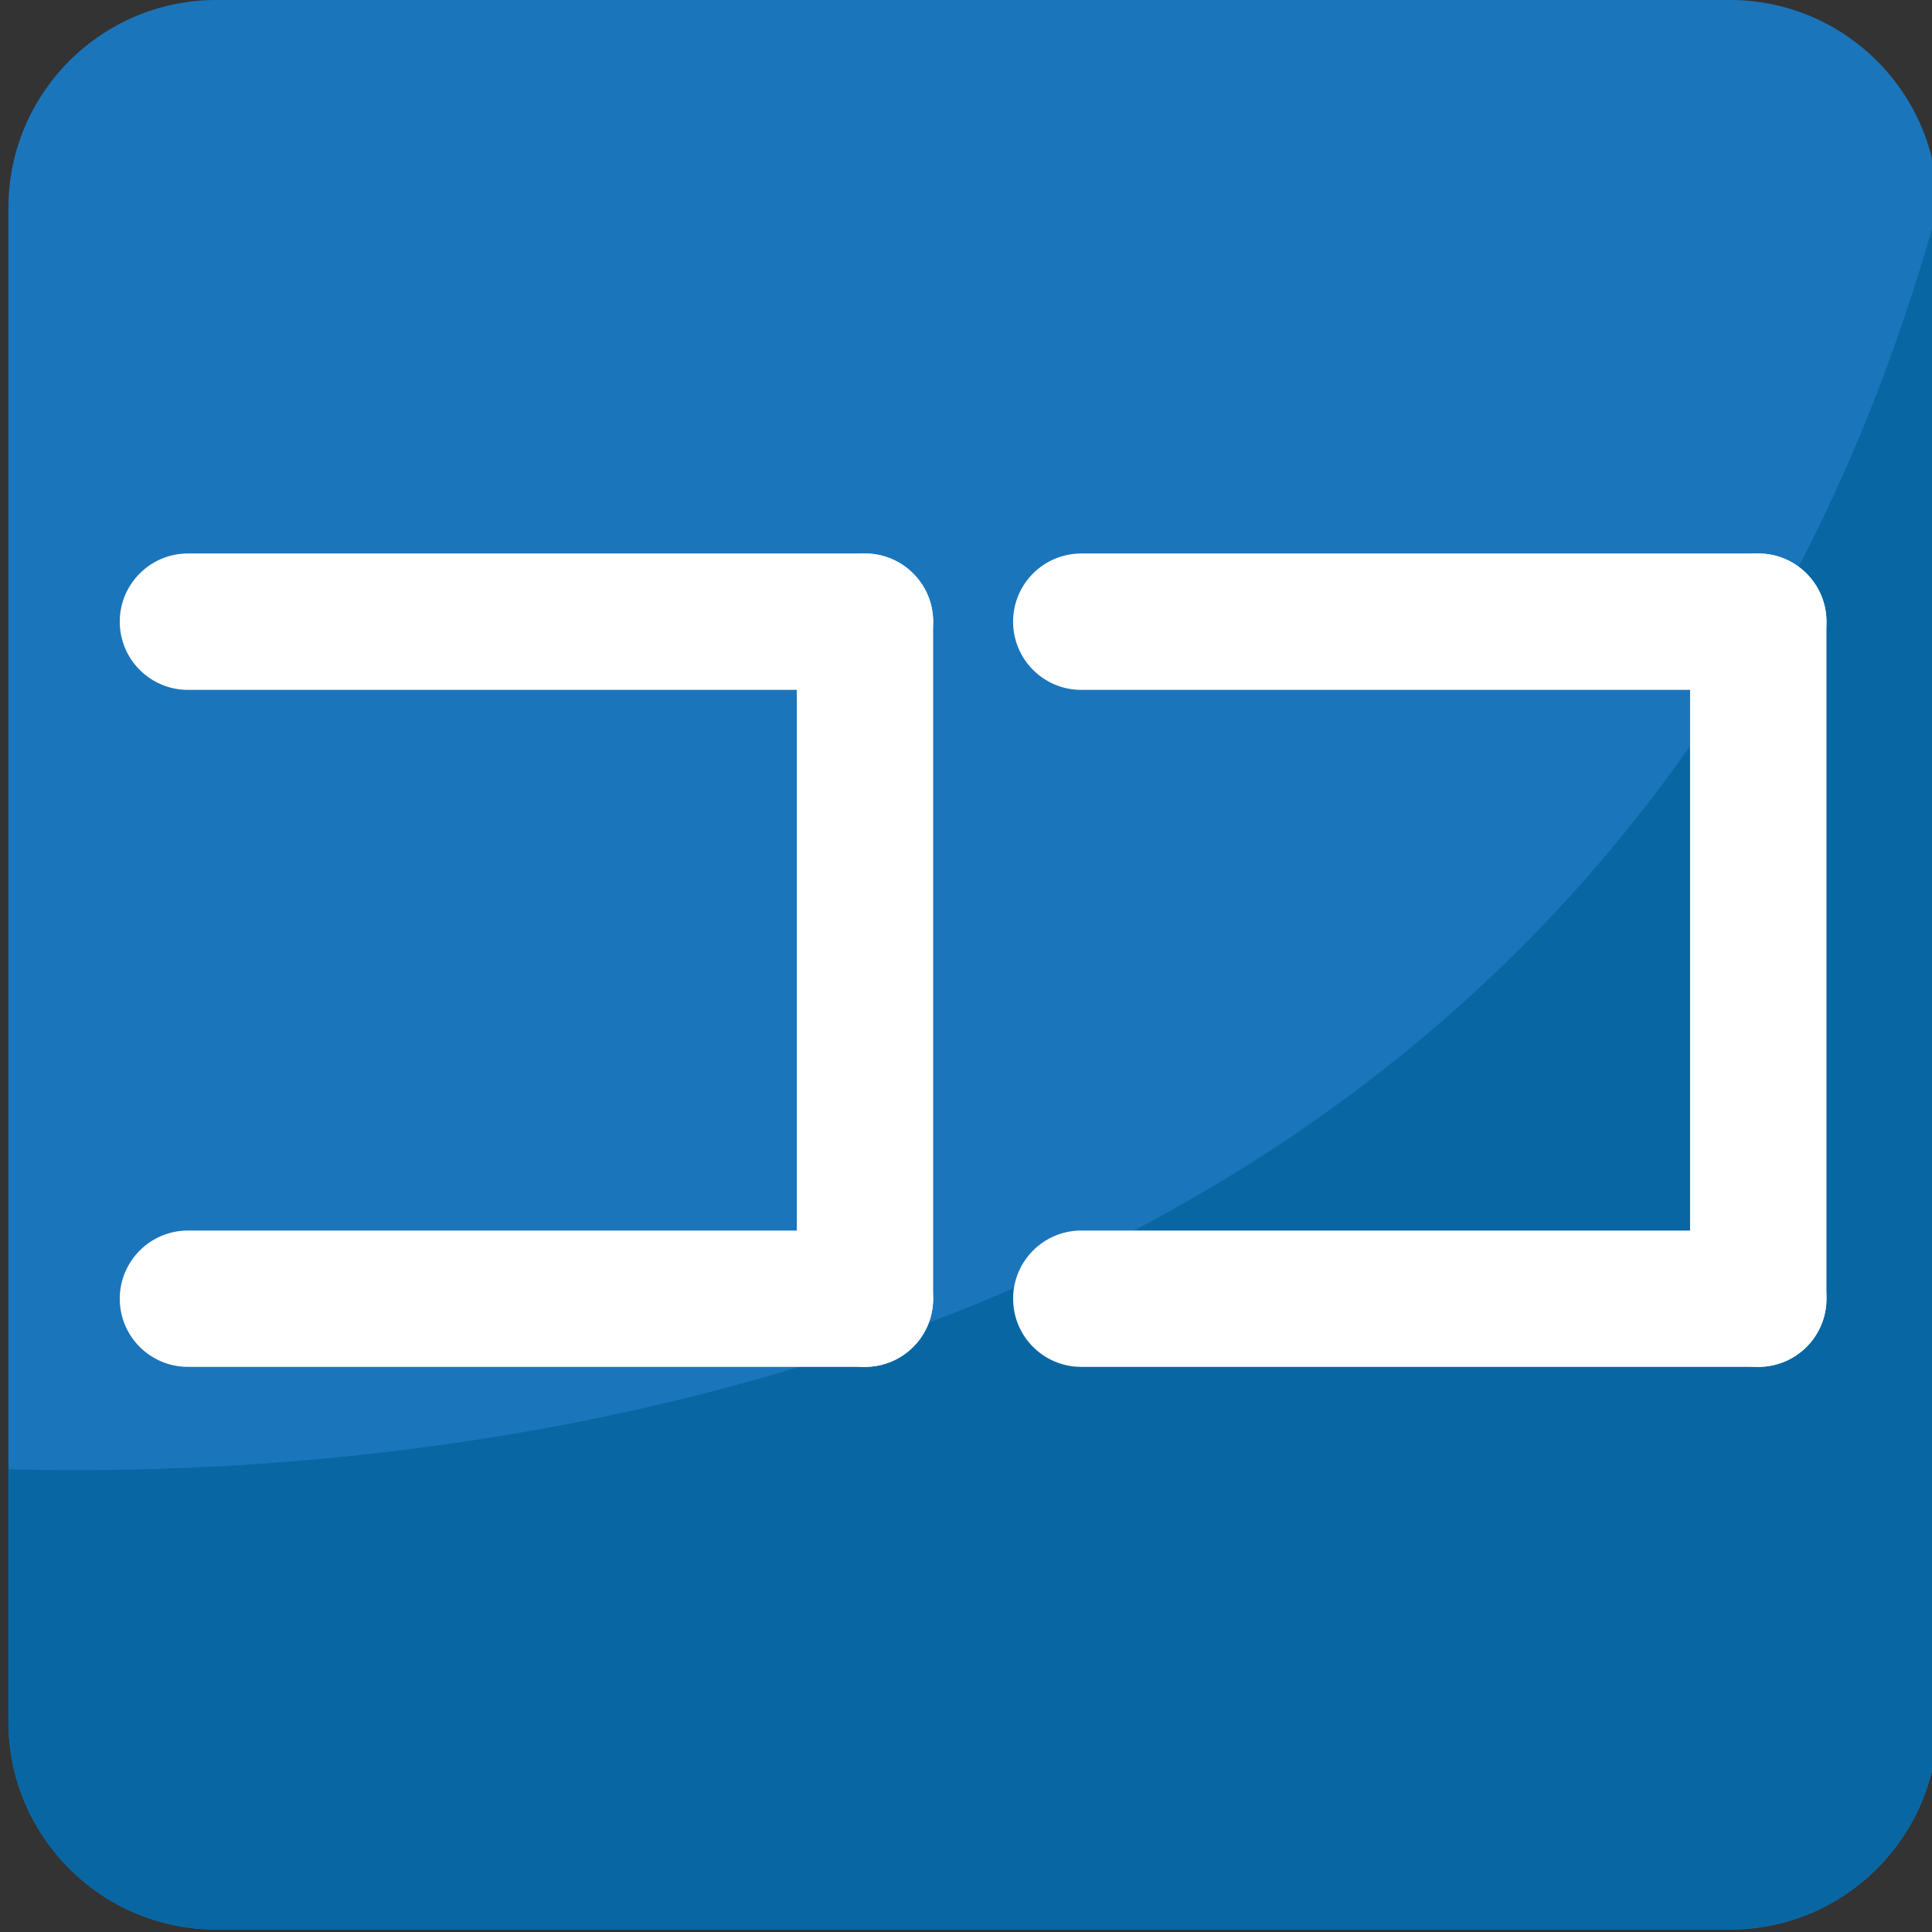
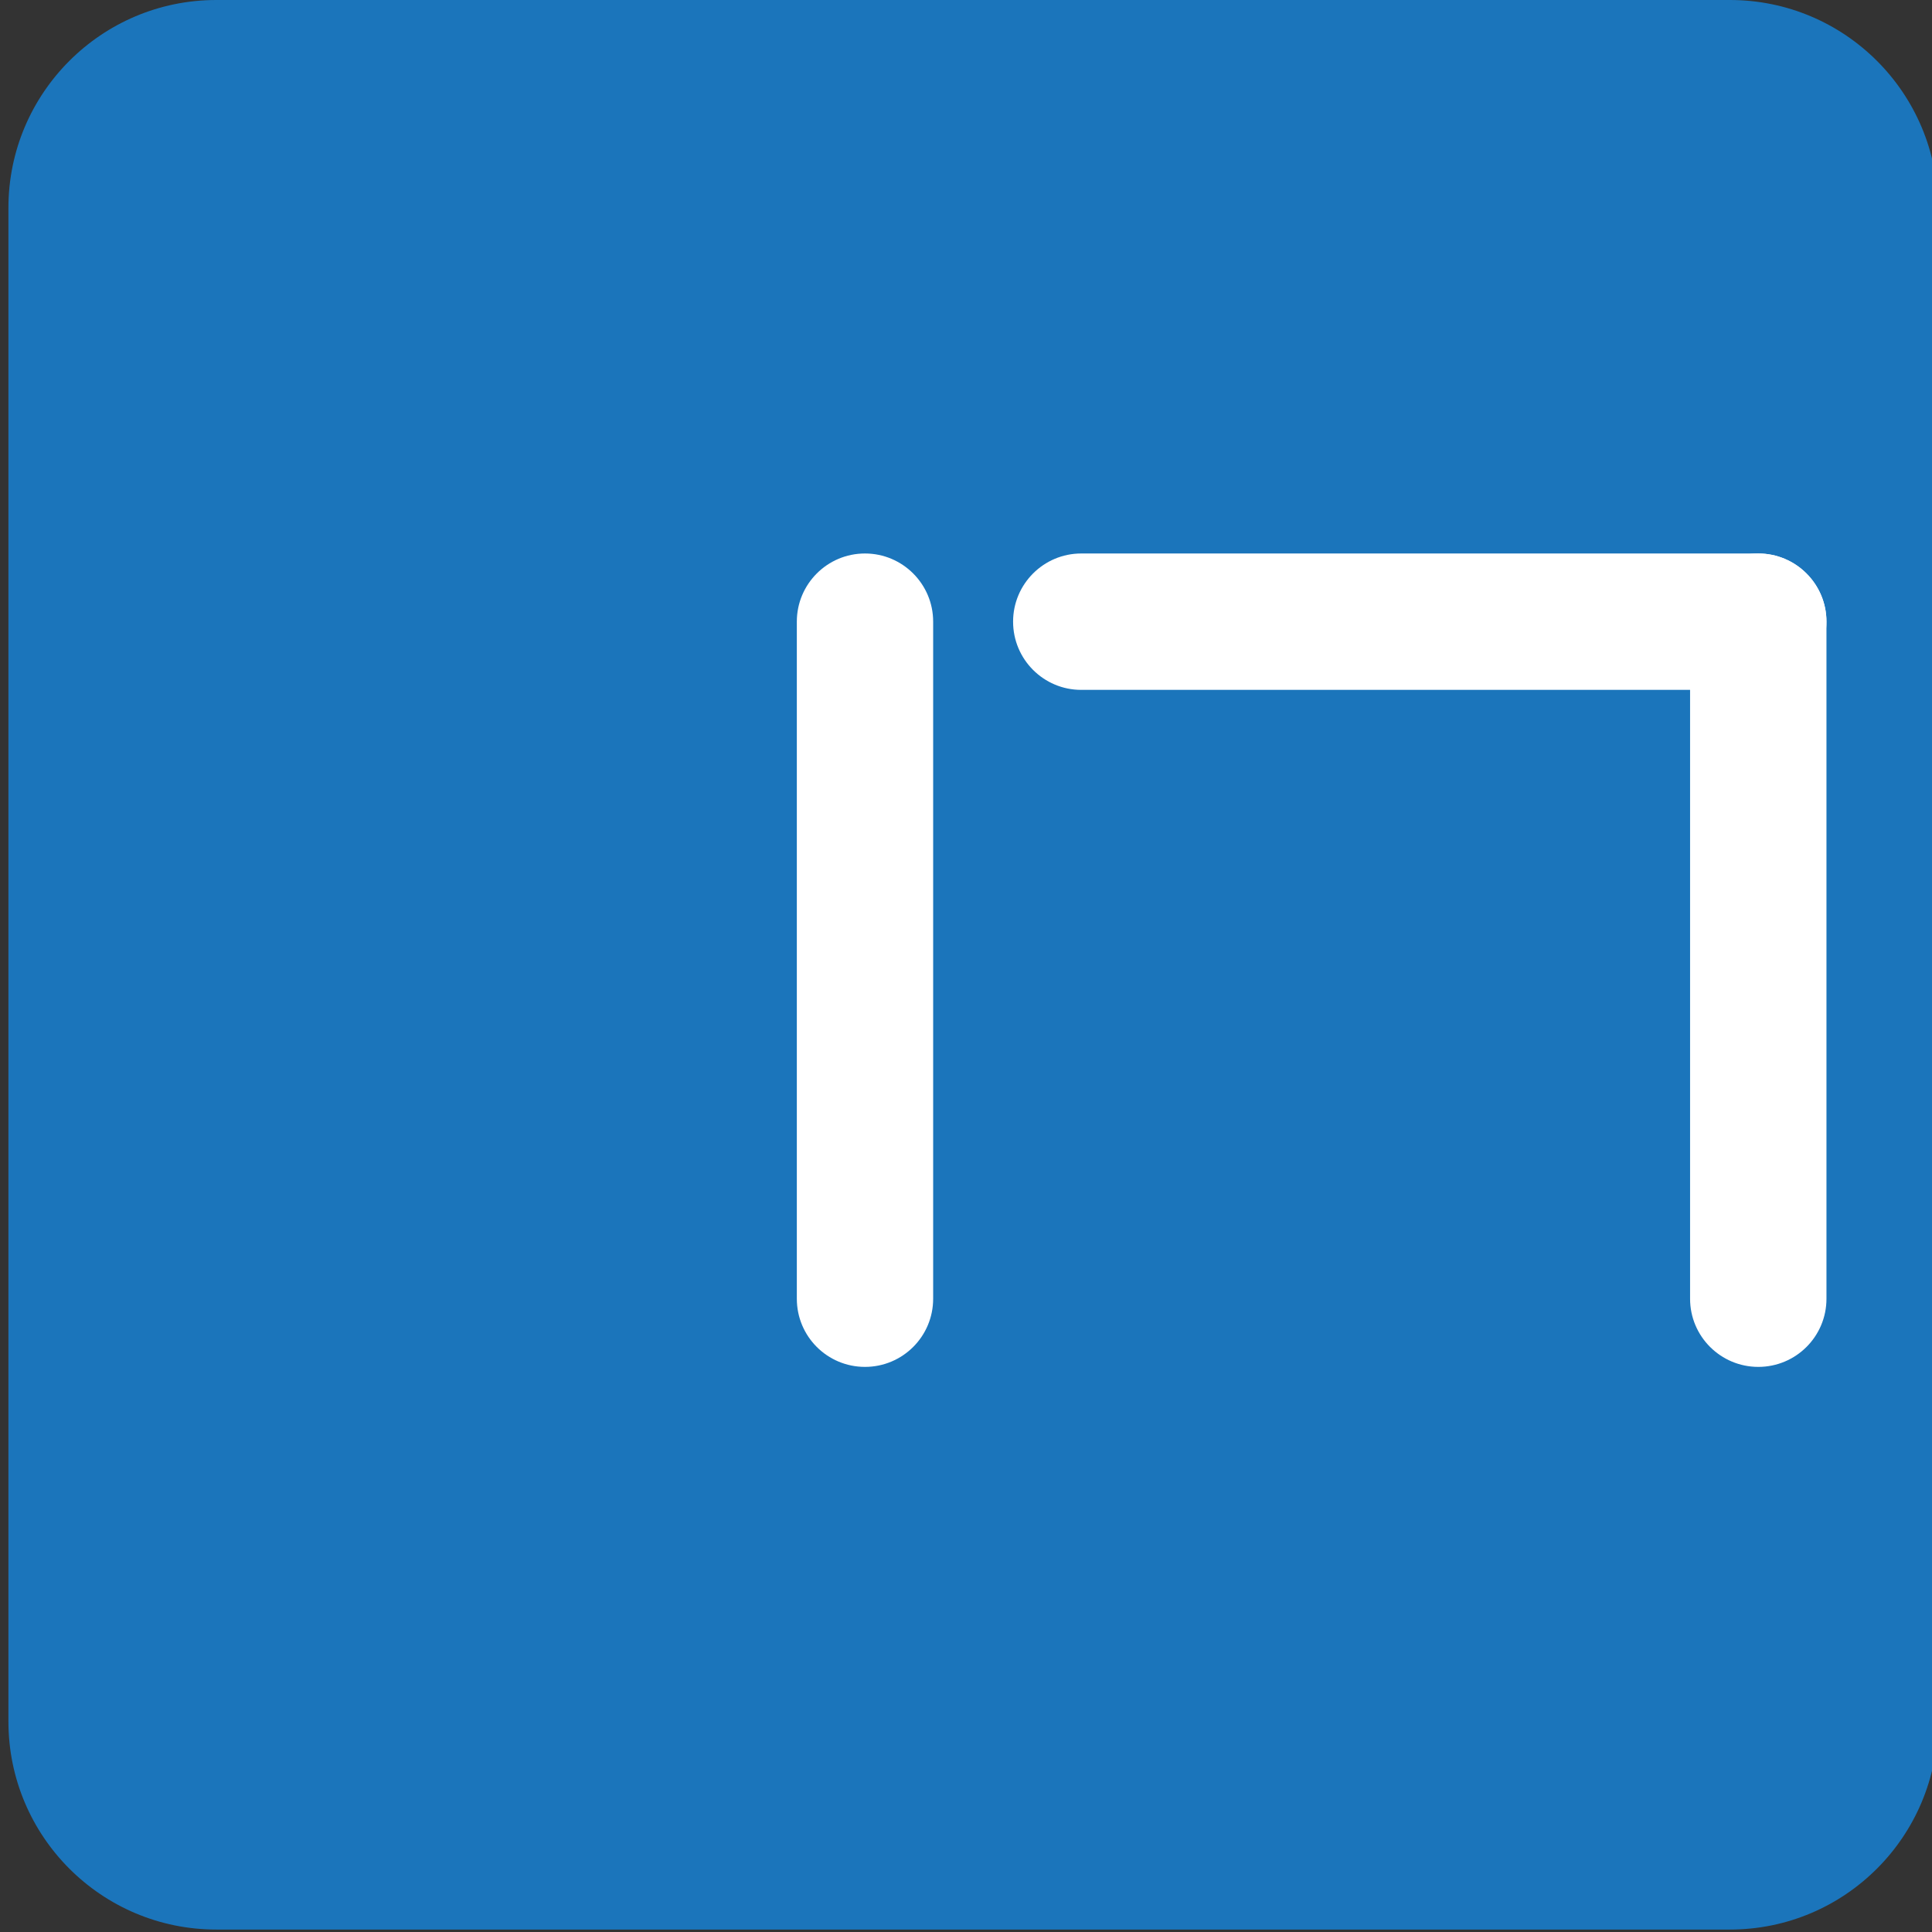
<svg xmlns="http://www.w3.org/2000/svg" xmlns:ns1="http://www.inkscape.org/namespaces/inkscape" xmlns:ns2="http://sodipodi.sourceforge.net/DTD/sodipodi-0.dtd" version="1.1" id="Layer_1" x="0px" y="0px" width="64px" height="64px" viewBox="0 0 64 64" enable-background="new 0 0 64 64" xml:space="preserve" ns1:version="0.48.5 r10040" ns2:docname="1F201.svg" ns1:export-filename="D:\TESTINGEMOJI\SVGTEST\1F201.png" ns1:export-xdpi="90" ns1:export-ydpi="90">
  <rect x="0" y="0" width="64" height="64" fill="#333333" stroke="none" />
  <defs id="defs4835" />
  <ns2:namedview pagecolor="#ffffff" bordercolor="#666666" borderopacity="1" objecttolerance="10" gridtolerance="10" guidetolerance="10" ns1:pageopacity="0" ns1:pageshadow="2" ns1:window-width="640" ns1:window-height="480" id="namedview4833" showgrid="false" ns1:zoom="3.6875" ns1:cx="32" ns1:cy="32" ns1:window-x="400" ns1:window-y="231" ns1:window-maximized="0" ns1:current-layer="Layer_1" />
  <g id="g4813">
    <path fill="#1B75BB" d="M64.195,57.025c0,3.81-3.084,6.894-6.89,6.894H7.166c-3.803,0-6.887-3.084-6.887-6.894V6.889   C0.278,3.086,3.363,0,7.166,0h50.14c3.806,0,6.89,3.086,6.89,6.889V57.025z" id="path4815" />
-     <path fill="#0867A3" d="M0.278,48.67v8.355c0,3.81,3.084,6.894,6.887,6.894h50.14c3.806,0,6.89-3.084,6.89-6.894V6.889   C53.281,46.536,14.045,49.049,0.278,48.67z" id="path4817" />
    <g id="g4819">
-       <path fill="#FFFFFF" d="M30.912,20.593c0,1.249-1.011,2.26-2.258,2.26H6.225c-1.247,0-2.258-1.011-2.258-2.26l0,0    c0-1.245,1.011-2.258,2.258-2.258h22.429C29.9,18.335,30.912,19.348,30.912,20.593L30.912,20.593z" id="path4821" />
      <path fill="#FFFFFF" d="M28.654,18.335c1.247,0,2.258,1.013,2.258,2.258v22.429c0,1.249-1.011,2.258-2.258,2.258l0,0    c-1.249,0-2.258-1.009-2.258-2.258V20.593C26.396,19.348,27.405,18.335,28.654,18.335L28.654,18.335z" id="path4823" />
-       <path fill="#FFFFFF" d="M3.967,43.021c0-1.246,1.013-2.258,2.258-2.258h22.429c1.249,0,2.258,1.012,2.258,2.258l0,0    c0,1.249-1.009,2.258-2.258,2.258H6.225C4.98,45.279,3.967,44.271,3.967,43.021L3.967,43.021z" id="path4825" />
      <path fill="#FFFFFF" d="M60.504,20.593c0,1.249-1.011,2.26-2.258,2.26H35.817c-1.246,0-2.257-1.011-2.257-2.26l0,0    c0-1.245,1.011-2.258,2.257-2.258h22.429C59.493,18.335,60.504,19.348,60.504,20.593L60.504,20.593z" id="path4827" />
      <path fill="#FFFFFF" d="M58.246,18.335c1.247,0,2.258,1.013,2.258,2.258v22.429c0,1.249-1.011,2.258-2.258,2.258l0,0    c-1.246,0-2.26-1.009-2.26-2.258V20.593C55.986,19.348,57,18.335,58.246,18.335L58.246,18.335z" id="path4829" />
-       <path fill="#FFFFFF" d="M33.561,43.021c0-1.246,1.011-2.258,2.257-2.258h22.429c1.247,0,2.258,1.012,2.258,2.258l0,0    c0,1.249-1.011,2.258-2.258,2.258H35.817C34.571,45.279,33.561,44.271,33.561,43.021L33.561,43.021z" id="path4831" />
    </g>
  </g>
</svg>